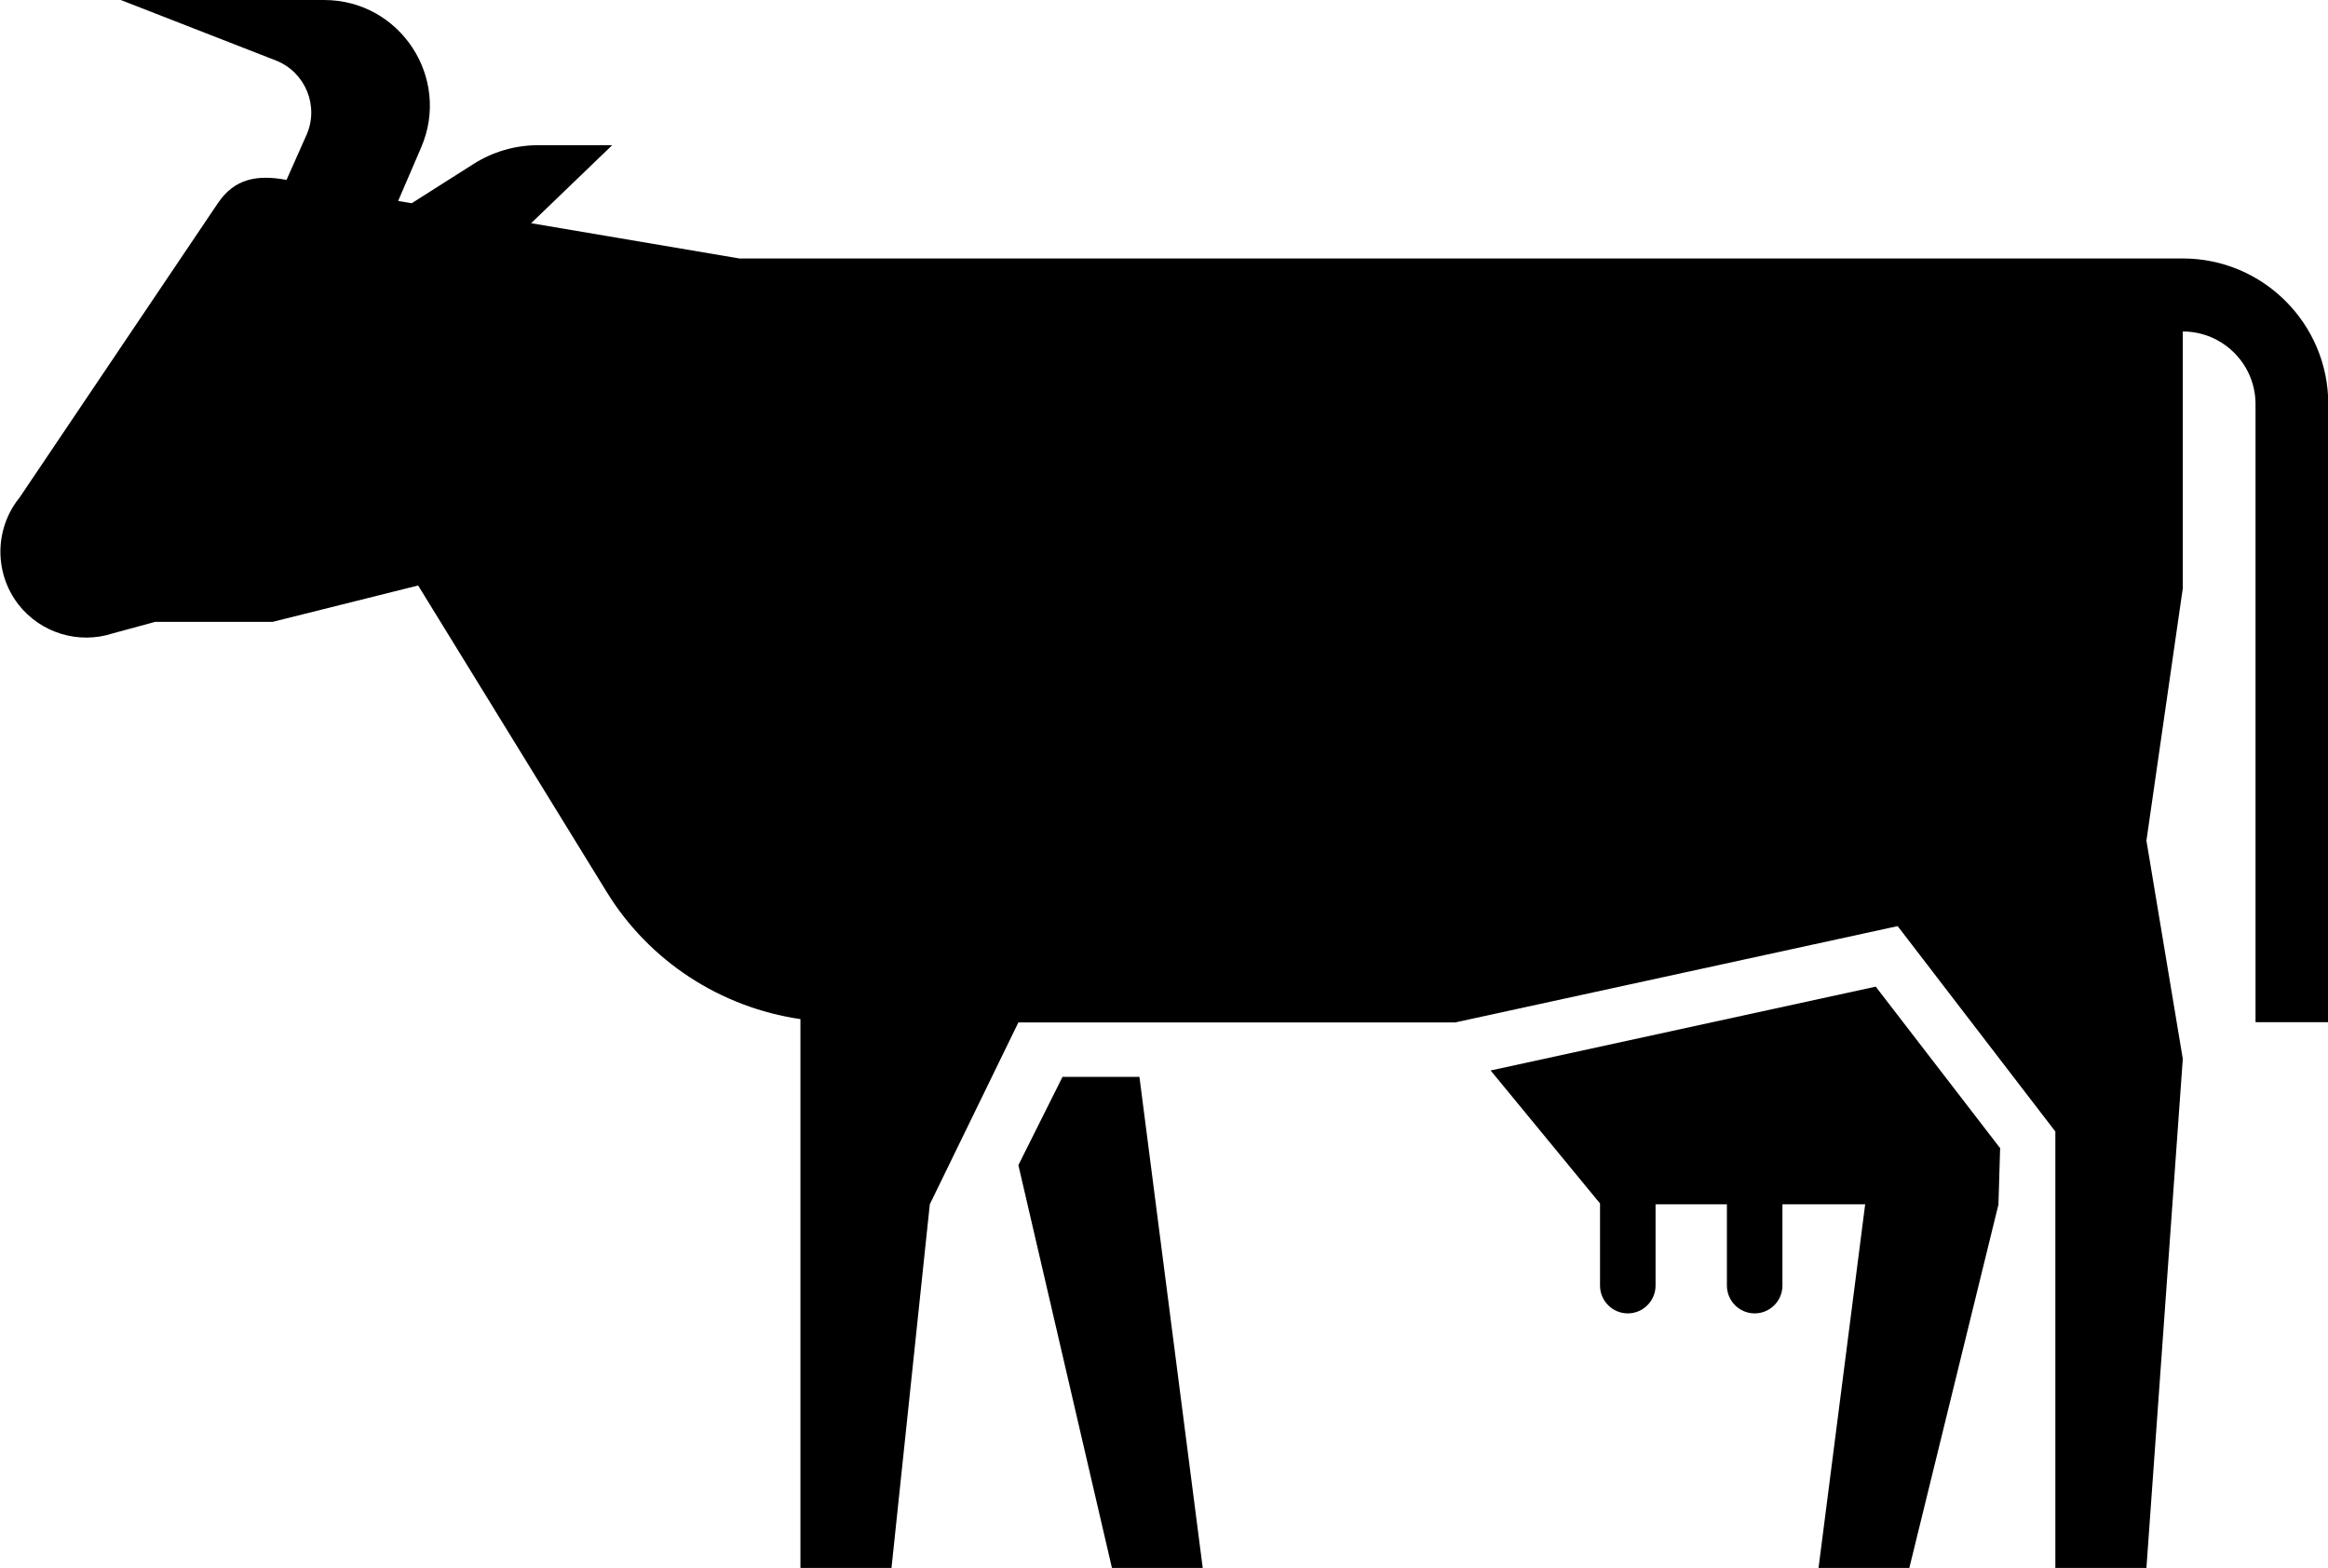
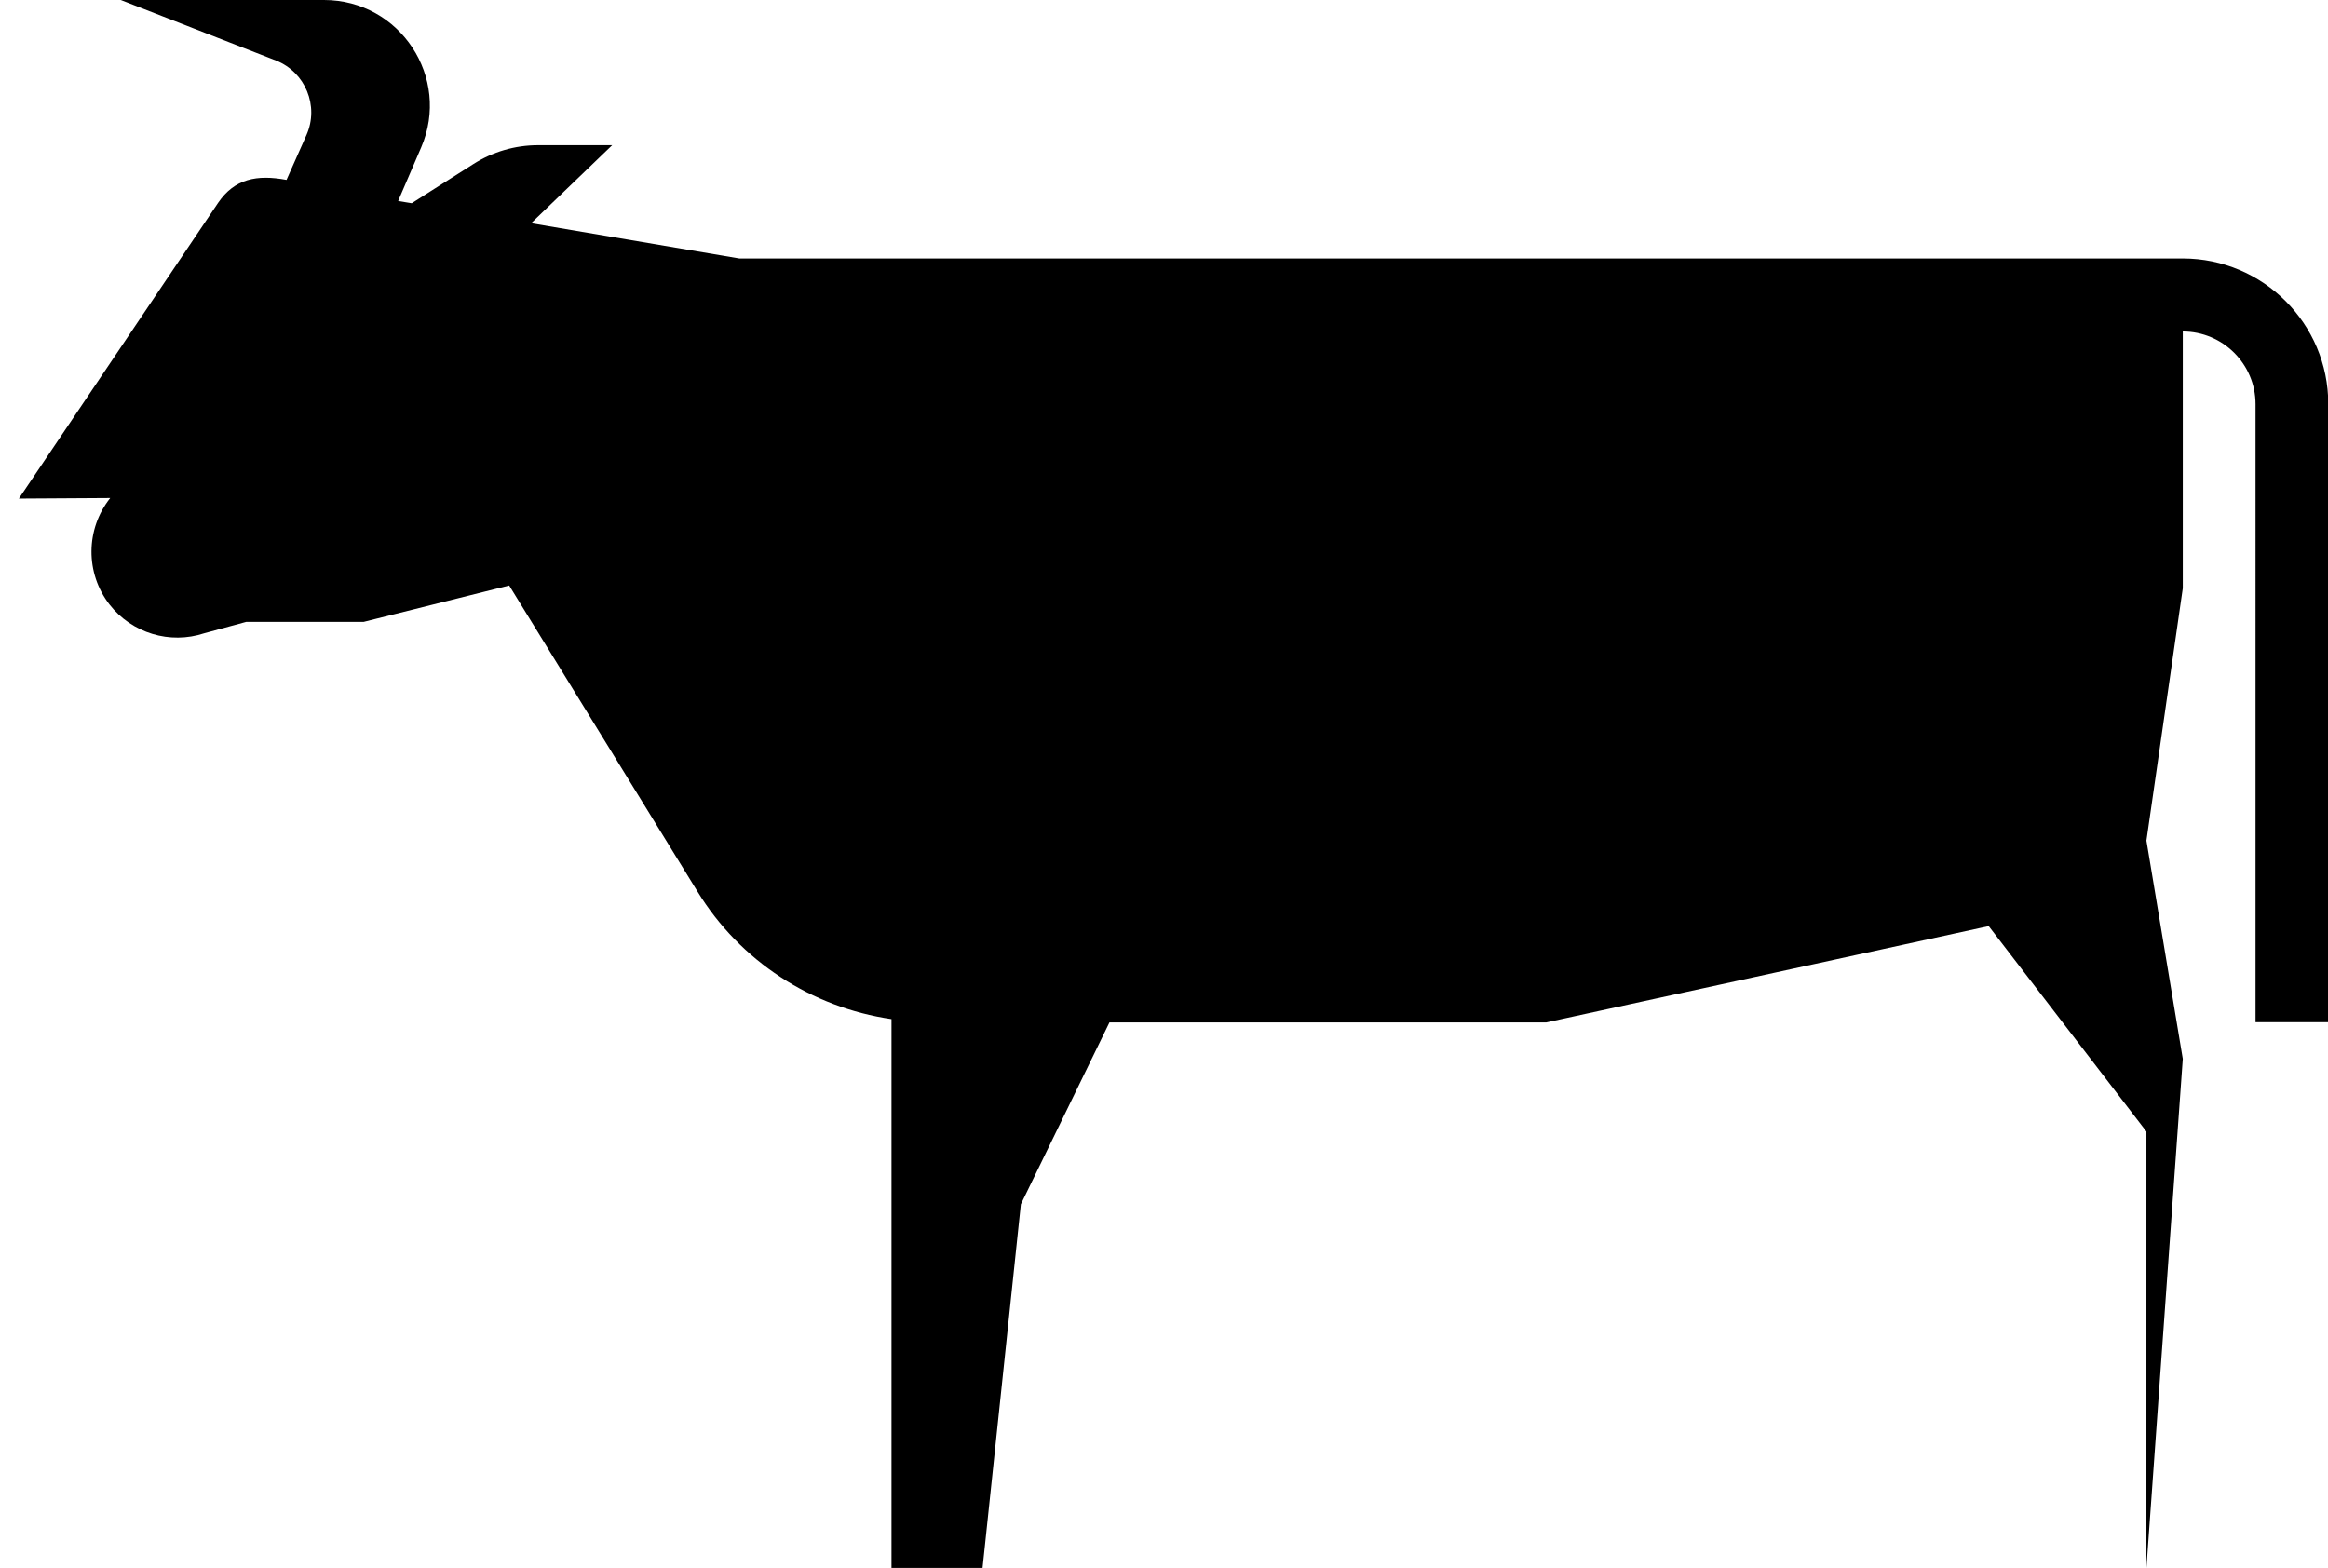
<svg xmlns="http://www.w3.org/2000/svg" id="Layer_2" viewBox="0 0 83.85 56.49">
  <g id="Layer_1-2">
    <g>
-       <path d="m72.04,41.37l-.06,2.02-3.21,13.09h-3.27s1.68-13.1,1.68-13.1h-2.98s0,2.93,0,2.93c0,.55-.45,1-1,1s-1-.45-1-1v-2.93s-2.57,0-2.57,0v2.93c0,.55-.45,1-1,1s-1-.45-1-1v-2.96s-3.94-4.79-3.94-4.79l13.87-3.02,4.49,5.83Z" />
-       <polygon points="41.04 38.79 43.32 56.48 40.05 56.48 36.68 41.97 38.27 38.79 41.04 38.79" />
-       <path d="m.68,17.96h0S7.86,7.3,7.86,7.3c.59-.86,1.39-1.02,2.46-.82l.72-1.62c.46-1.04-.04-2.26-1.1-2.68L4.35,0h7.32c2.74,0,4.58,2.8,3.5,5.31l-.83,1.93.49.08,2.22-1.41c.69-.44,1.5-.68,2.33-.68h2.67s-2.92,2.81-2.92,2.81l7.5,1.27h51.99c2.89,0,5.24,2.35,5.24,5.24v22.27h-2.62V14.56c0-1.45-1.18-2.62-2.62-2.62v9.25s-1.31,9.09-1.31,9.09l1.31,7.86-1.31,18.34h-3.28v-15.72s-5.68-7.4-5.68-7.4l-15.94,3.47h-15.73s-3.19,6.55-3.19,6.55l-1.38,13.1h-3.28v-19.77c-2.87-.42-5.45-2.08-6.99-4.6l-6.78-11.02-5.24,1.31h-4.23s-1.51.41-1.51.41c-1.24.41-2.61,0-3.42-1.04-.87-1.13-.86-2.71.03-3.83Z" />
+       <path d="m.68,17.96h0S7.86,7.3,7.86,7.3c.59-.86,1.39-1.02,2.46-.82l.72-1.62c.46-1.04-.04-2.26-1.1-2.68L4.35,0h7.32c2.74,0,4.58,2.8,3.5,5.31l-.83,1.93.49.08,2.22-1.41c.69-.44,1.5-.68,2.33-.68h2.67s-2.92,2.81-2.92,2.81l7.5,1.27h51.99c2.89,0,5.24,2.35,5.24,5.24v22.27h-2.62V14.56c0-1.45-1.18-2.62-2.62-2.62v9.25s-1.31,9.09-1.31,9.09l1.31,7.86-1.31,18.34v-15.72s-5.68-7.4-5.68-7.4l-15.94,3.47h-15.73s-3.19,6.55-3.19,6.55l-1.38,13.1h-3.28v-19.77c-2.87-.42-5.45-2.08-6.99-4.6l-6.78-11.02-5.24,1.31h-4.23s-1.51.41-1.51.41c-1.24.41-2.61,0-3.42-1.04-.87-1.13-.86-2.71.03-3.83Z" />
    </g>
  </g>
</svg>